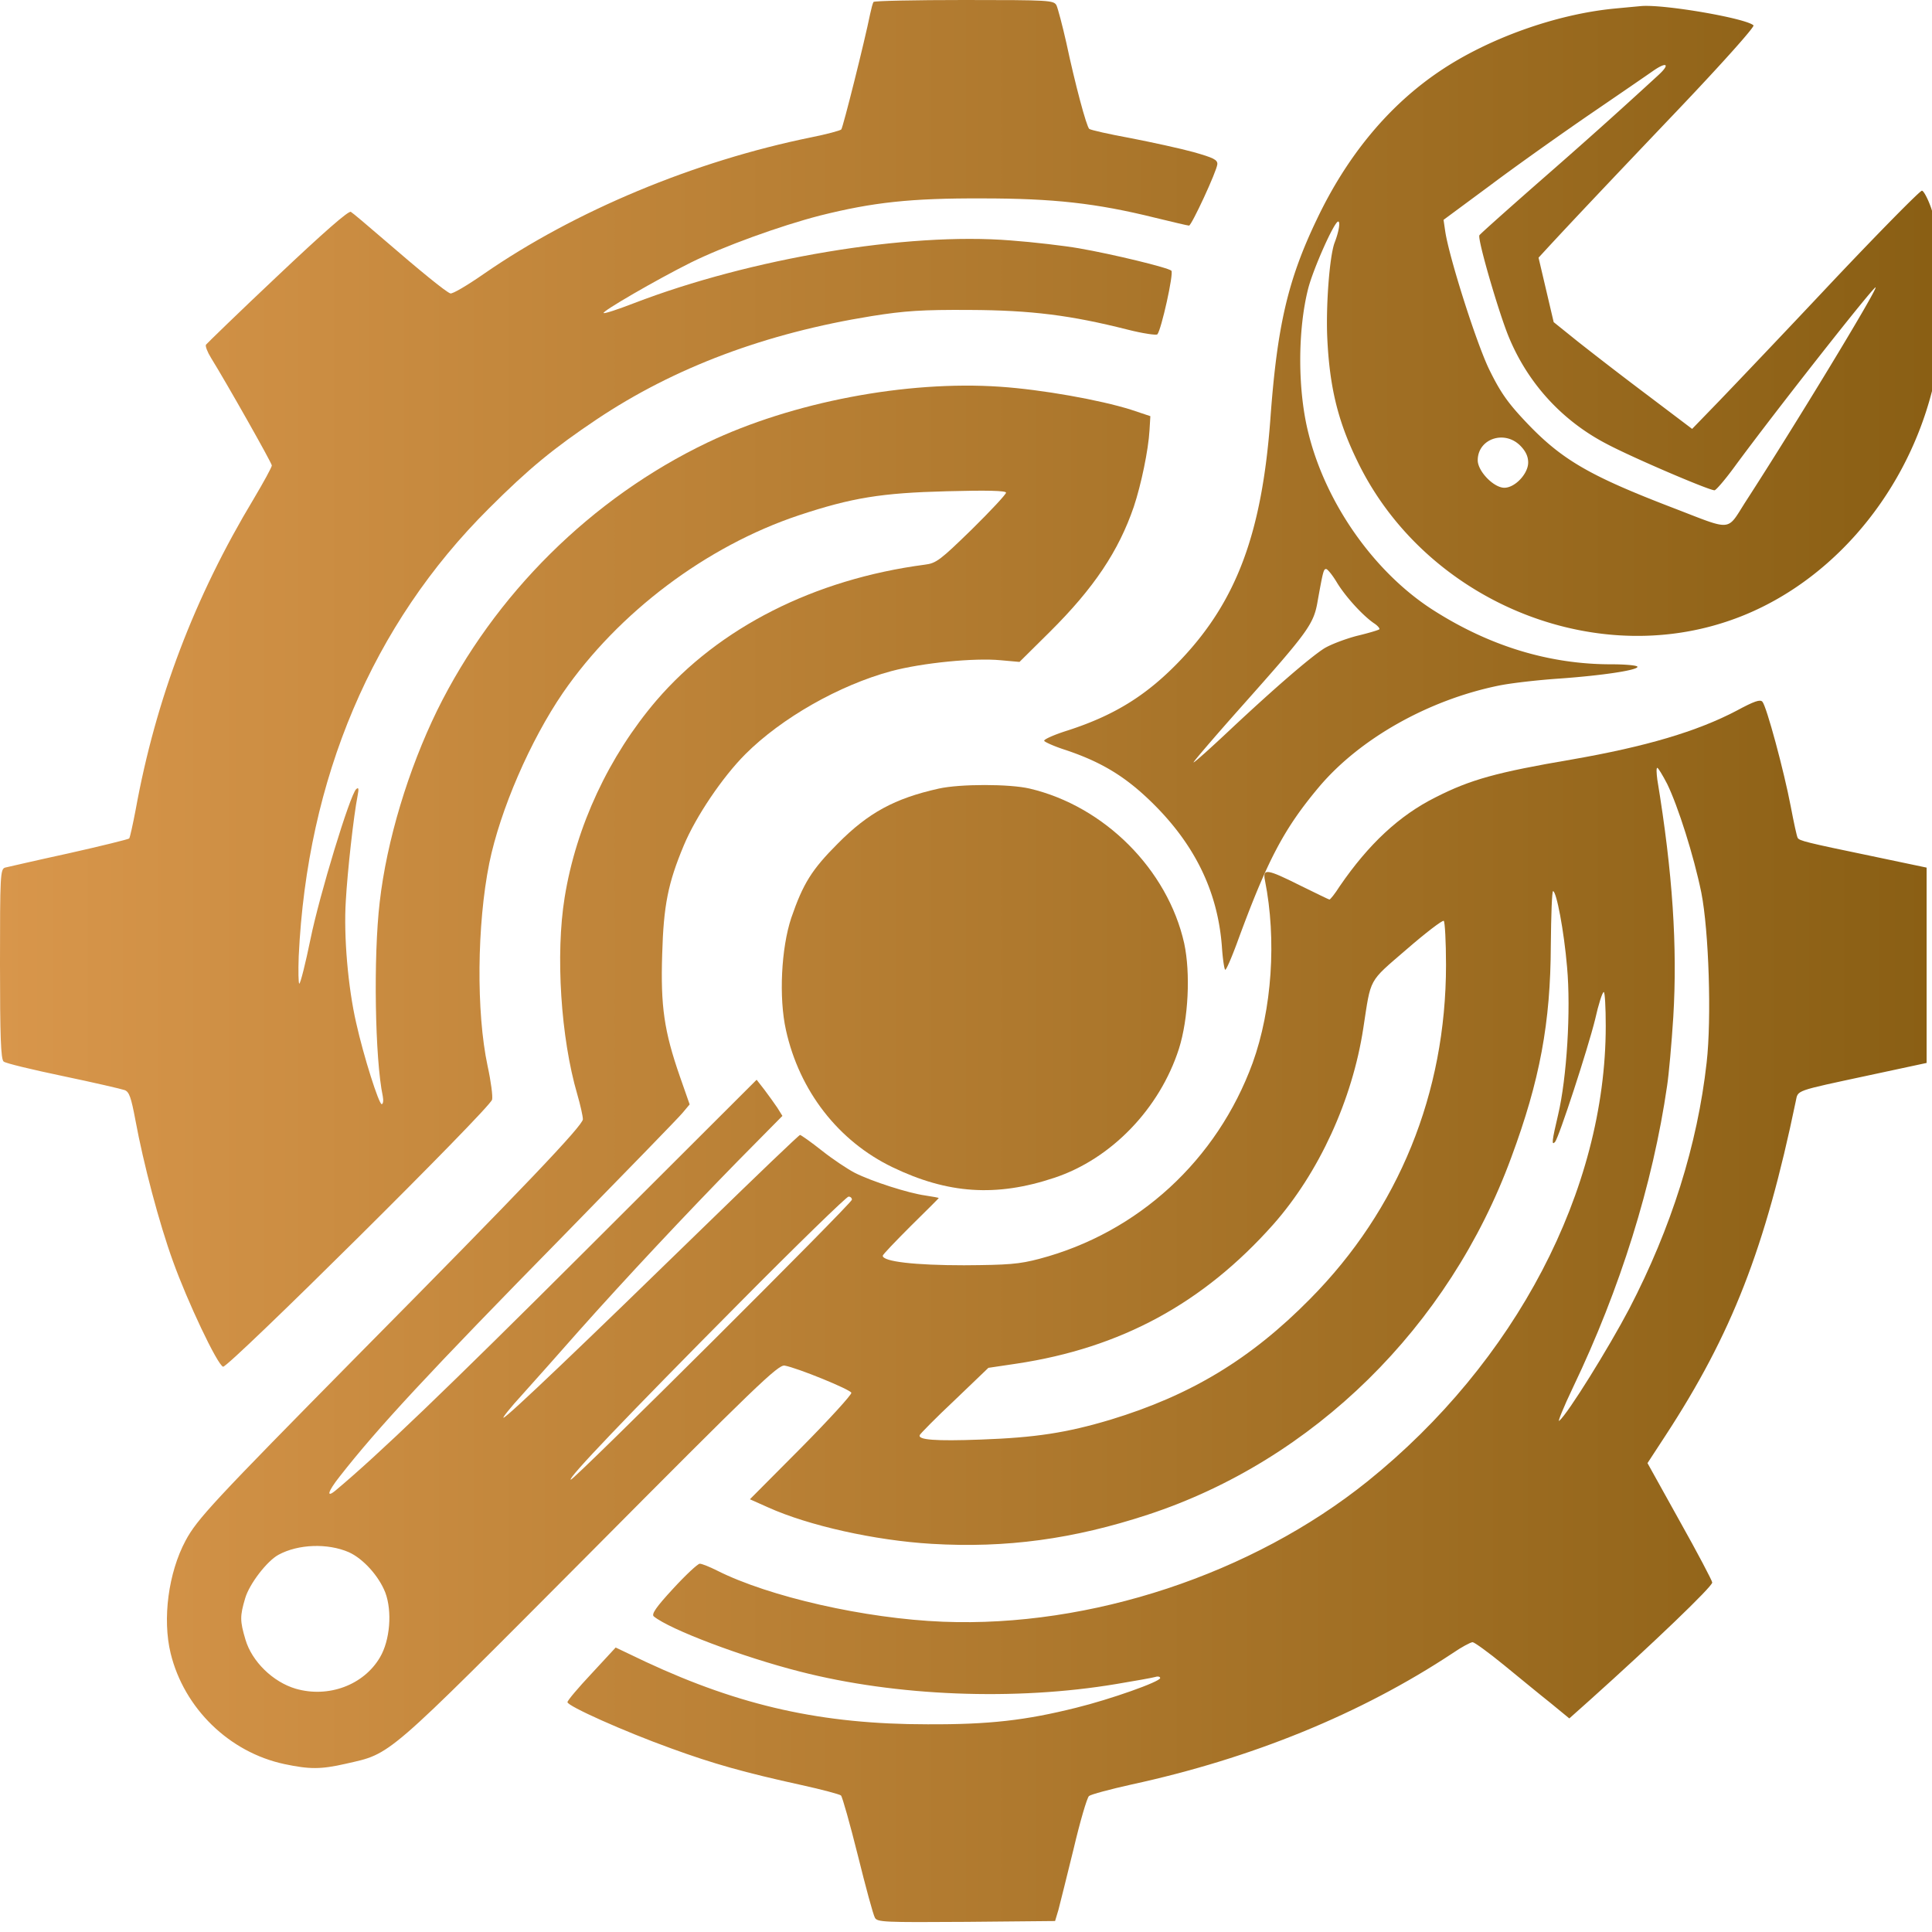
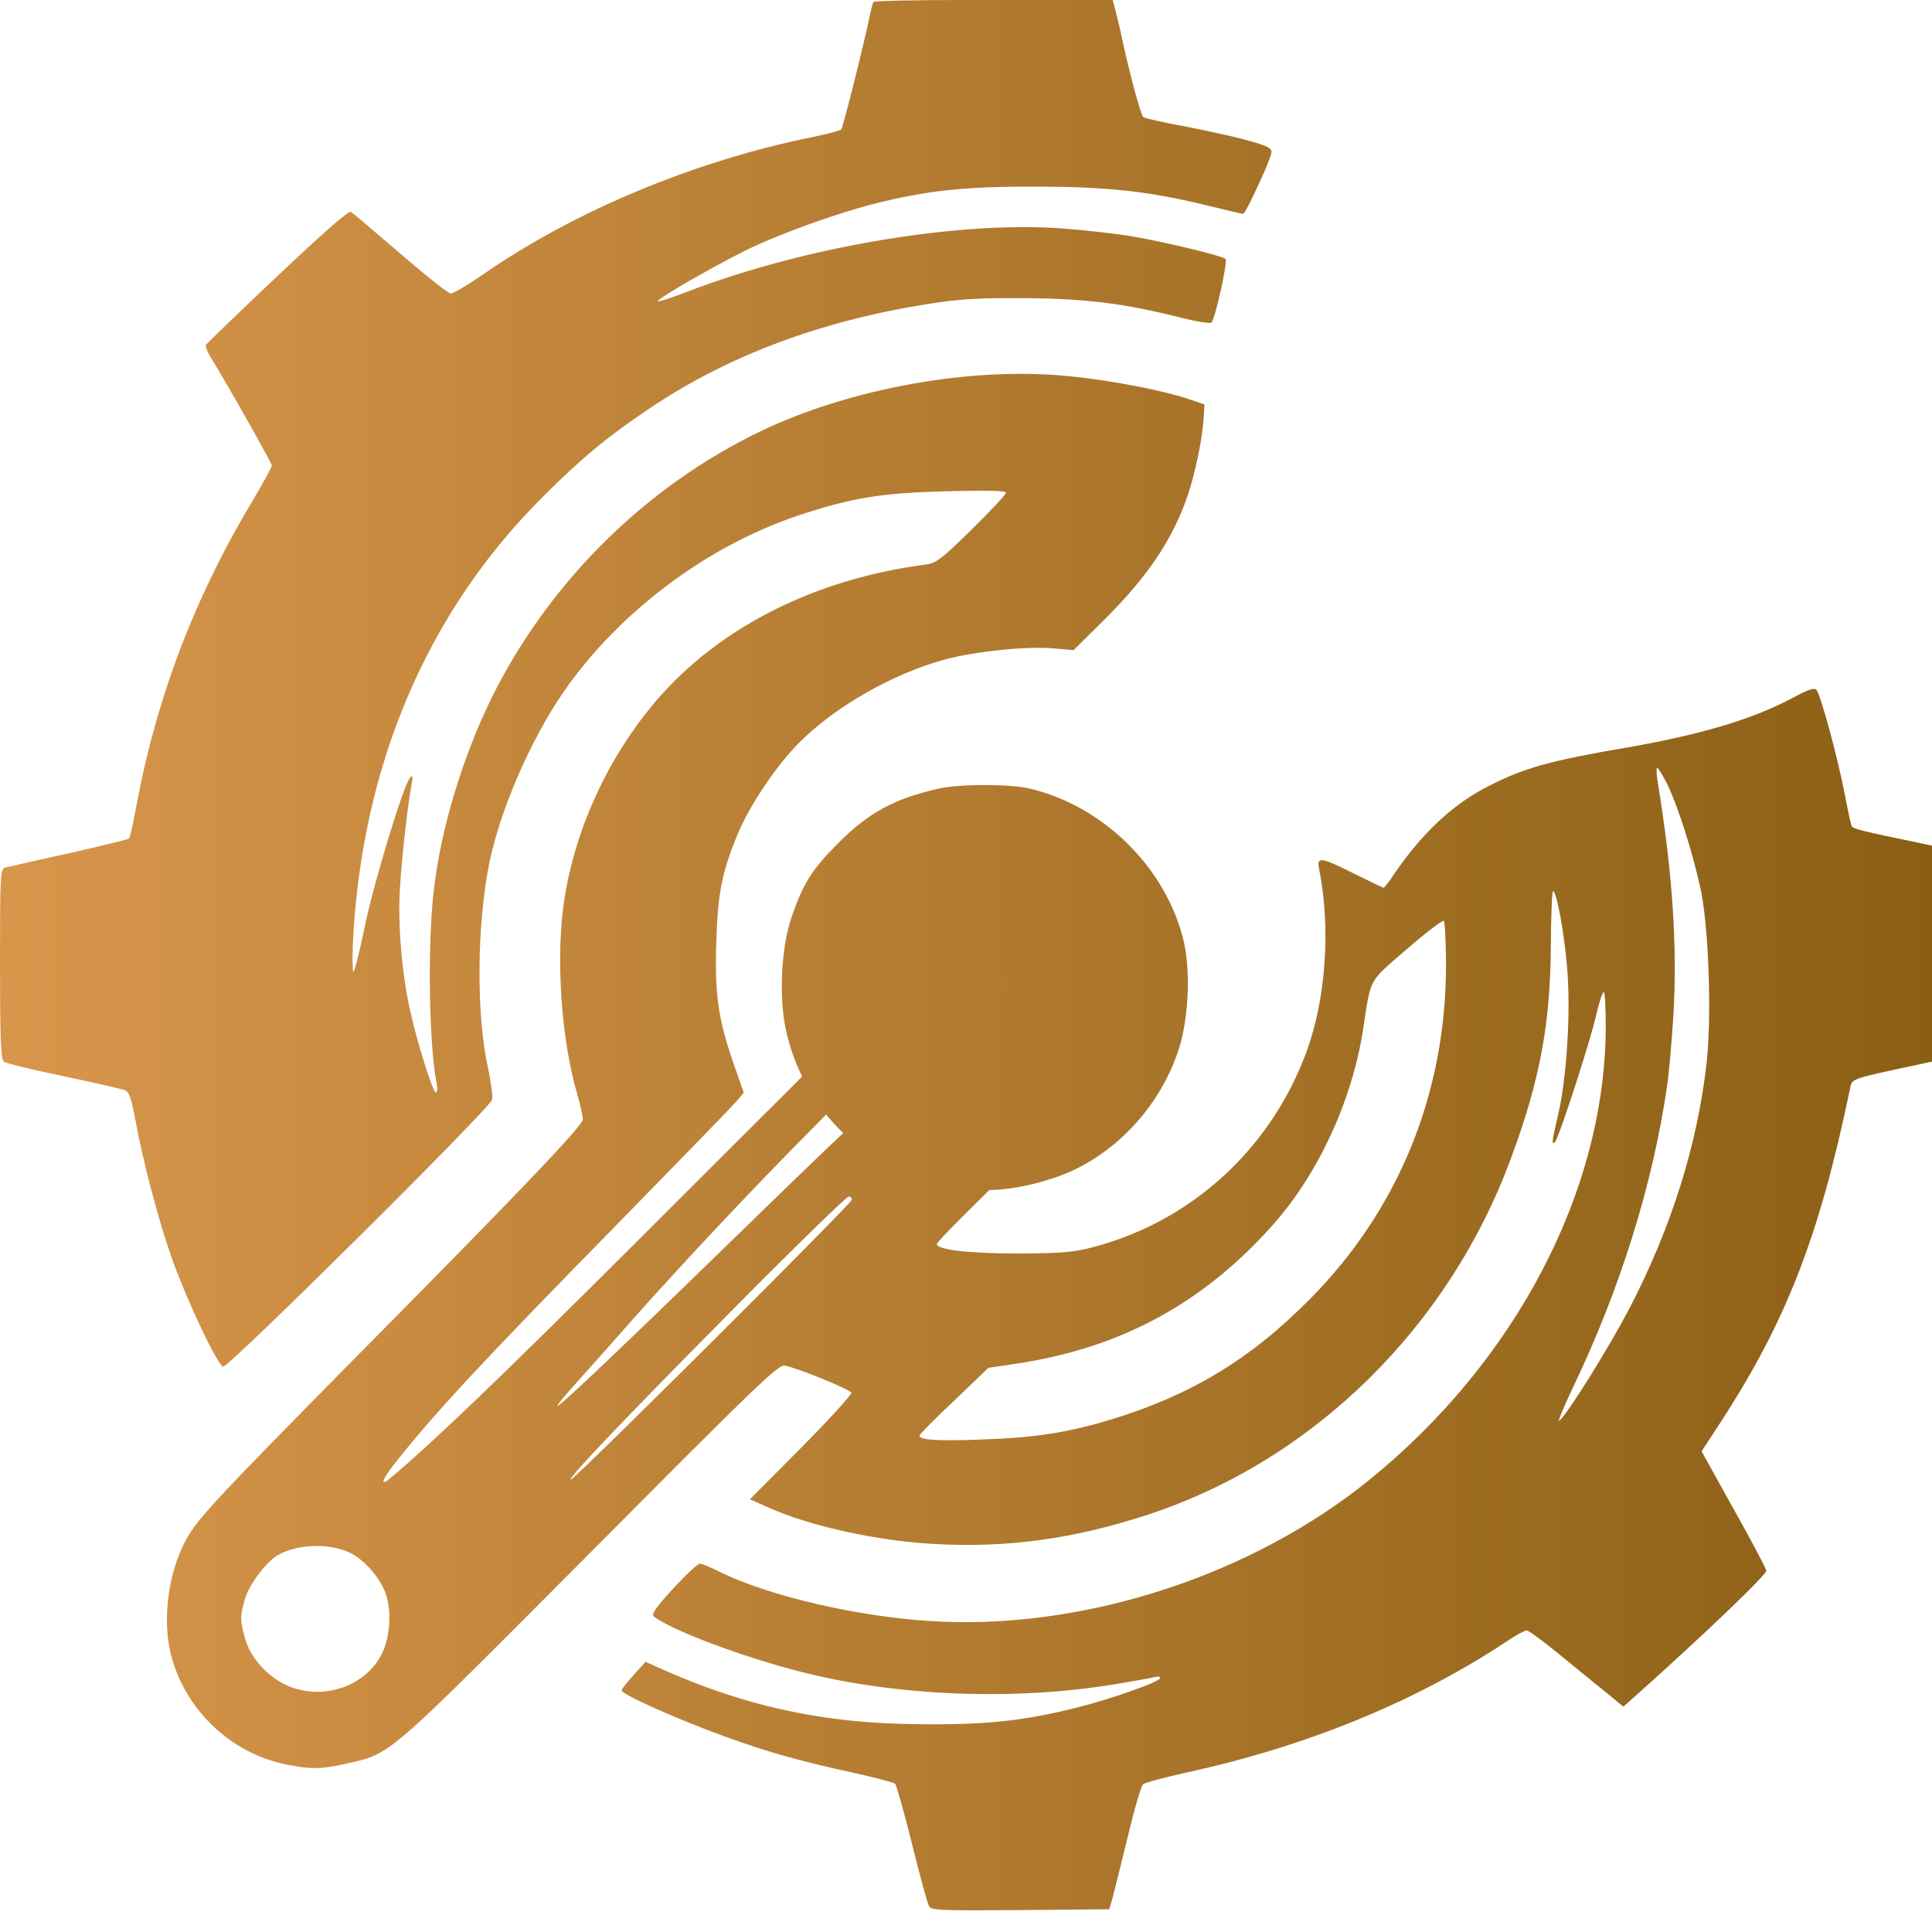
<svg xmlns="http://www.w3.org/2000/svg" xmlns:xlink="http://www.w3.org/1999/xlink" width="400" height="400">
  <defs>
    <linearGradient xlink:href="#a" id="c" gradientUnits="userSpaceOnUse" x1="0" y1="0" x2="400" y2="0" />
    <linearGradient xlink:href="#a" id="d" gradientUnits="userSpaceOnUse" x1="0" y1="0" x2="400" y2="0" />
    <linearGradient xlink:href="#a" id="e" gradientUnits="userSpaceOnUse" x1="0" y1="0" x2="400" y2="0" />
    <linearGradient xlink:href="#a" id="b" gradientUnits="userSpaceOnUse" x1="0" y1="0" x2="400" y2="0" />
  </defs>
  <svg width="400" height="398" viewBox="0 0 400 398" fill="url(#a)" style="fill:url(#b)">
    <defs>
      <linearGradient id="a" x1="0" y1="0" x2="400" y2="0" gradientUnits="userSpaceOnUse">
        <stop offset="0%" style="stop-color:#d8964b" />
        <stop offset="100%" style="stop-color:#8a5f14" />
      </linearGradient>
    </defs>
-     <path style="opacity:1;fill:url(#c);fill-rule:nonzero;stroke:none;stroke-width:1;stroke-linecap:butt;stroke-linejoin:miter;stroke-miterlimit:4;stroke-dasharray:none;stroke-dashoffset:0" d="M180.848.406c-.174.29-.464 1.393-.696 2.495-1.103 5.512-5.628 23.556-5.976 23.904-.232.232-3.017.987-6.208 1.625-24.253 4.931-48.97 15.259-67.768 28.255-3.423 2.38-6.556 4.236-6.962 4.062-.986-.348-6.498-4.874-13.75-11.14-3.366-2.901-6.44-5.512-6.847-5.744-.464-.29-5.628 4.236-15.201 13.287-8.007 7.542-14.621 13.982-14.795 14.215-.174.29.29 1.508 1.044 2.726 3.133 5.048 12.59 21.758 12.59 22.28 0 .348-1.682 3.423-3.713 6.846-12.3 20.423-20.307 41.485-24.484 64.46-.58 3.018-1.16 5.687-1.335 5.919-.174.174-5.802 1.566-12.532 3.075-6.672 1.45-12.648 2.843-13.17 2.959-.987.29-1.045 1.74-1.045 19.9 0 15.028.174 19.785.754 20.25.348.348 5.918 1.682 12.3 3.016 6.383 1.335 12.127 2.67 12.765 2.901.928.349 1.334 1.509 2.205 6.15 1.682 9.11 4.931 21.41 7.774 29.243 3.017 8.413 9.167 21.409 10.386 21.873.986.348 55.235-53.436 55.699-55.293.174-.638-.232-3.771-.928-6.962-2.38-11.14-2.205-29.3.348-42.007 2.263-11.023 8.47-25.354 15.259-35.276 11.488-16.651 29.706-30.344 48.795-36.726 11.024-3.656 17.116-4.642 30.634-4.99 8.471-.232 12.3-.116 12.3.29 0 .348-3.19 3.771-7.078 7.6-6.556 6.383-7.368 7.021-9.747 7.311-22.86 3.017-42.587 12.997-55.583 28.14-9.806 11.488-16.594 25.993-18.973 40.73-1.915 11.778-.812 29.068 2.611 40.788.638 2.205 1.16 4.525 1.16 5.164 0 1.276-12.184 14.098-46.764 49.026-29.706 30.113-33.129 33.768-35.508 38.236-3.539 6.614-4.815 16.187-3.075 23.324 2.785 11.371 12.126 20.48 23.556 22.917 5.222 1.103 7.543 1.103 12.649-.058 9.63-2.204 7.716-.58 50.593-43.63 34.29-34.522 38.99-39.048 40.324-38.816 2.61.464 13.576 4.932 13.809 5.628.116.348-4.526 5.454-10.386 11.372l-10.618 10.676 3.772 1.682c8.354 3.771 22.105 6.847 33.825 7.543 15.492.928 29.416-.987 44.792-6.034 34.29-11.256 62.371-38.874 75.251-73.976 5.918-15.955 8.123-27.85 8.181-43.92.058-6.15.232-11.199.464-11.199.697 0 2.263 8.181 2.901 15.724.813 8.935-.058 22.976-1.856 30.576-1.277 5.396-1.393 6.44-.638 5.628.812-.928 6.788-19.262 8.296-25.355.697-3.133 1.509-5.685 1.799-5.685.232 0 .406 3.19.406 7.02 0 34-18.682 69.624-49.317 94.282-23.904 19.205-57.381 30.287-87.9 29.068-16.13-.638-36.03-5.163-46.822-10.617-1.509-.755-3.075-1.393-3.54-1.393-.405 0-2.9 2.321-5.511 5.164-3.54 3.83-4.526 5.28-4.004 5.744 3.366 2.727 18.219 8.355 30.287 11.43 19.9 5.106 44.56 6.092 65.562 2.553 3.83-.638 7.427-1.277 8.007-1.45.522-.175.986-.059.986.231 0 .755-10.327 4.41-17.405 6.15-10.444 2.611-17.987 3.482-30.751 3.424-21.816 0-38.7-3.772-58.368-12.939l-6.208-2.959-4.99 5.396c-2.727 2.901-4.99 5.57-4.99 5.918 0 .812 11.662 6.034 21.468 9.573 8.76 3.191 15.143 4.99 27.037 7.6 4.235.93 7.89 1.916 8.123 2.148.29.29 1.856 5.86 3.481 12.358 1.625 6.556 3.191 12.358 3.54 12.938.463.929 1.856.987 18.914.87l18.392-.173.696-2.321c.348-1.277 1.74-6.963 3.133-12.59 1.335-5.686 2.785-10.618 3.191-10.966.407-.348 4.352-1.393 8.761-2.38 24.891-5.395 47.519-14.62 66.55-27.21 1.856-1.277 3.713-2.263 4.119-2.263.348 0 3.249 2.088 6.44 4.7 3.133 2.552 7.484 6.15 9.69 7.89l3.887 3.191 4.293-3.83c12.996-11.661 25.297-23.44 25.297-24.31 0-.348-3.017-6.092-6.73-12.706l-6.673-12.01 3.713-5.686c13.751-21.061 20.655-38.757 26.98-69.218.522-2.379-.465-2.03 15.2-5.396l11.895-2.552v-40.441l-11.604-2.436c-13.46-2.785-14.737-3.133-15.085-3.713-.174-.233-.812-3.192-1.45-6.557-1.393-7.31-4.99-20.655-5.86-21.641-.465-.522-1.683-.116-5.339 1.857-8.18 4.293-18.74 7.426-34.057 10.095-15.666 2.669-21.061 4.177-28.256 7.833-7.543 3.771-13.867 9.689-19.843 18.392-.986 1.567-1.972 2.785-2.146 2.785-.117 0-2.843-1.334-6.035-2.901-6.962-3.481-7.832-3.597-7.31-1.044 2.437 12.242 1.45 26.689-2.553 37.77-7.368 20.133-23.73 35.16-44.153 40.556-4.178 1.103-6.382 1.277-15.607 1.335-10.096 0-16.826-.754-16.826-1.973 0-.232 2.61-2.959 5.802-6.15 3.19-3.133 5.802-5.744 5.802-5.802 0-.058-1.277-.29-2.785-.522-3.423-.464-11.082-2.901-14.621-4.7-1.45-.754-4.526-2.785-6.789-4.583-2.262-1.799-4.351-3.25-4.525-3.25-.232 0-9.051 8.472-19.61 18.741-25.065 24.427-40.847 39.512-41.775 39.802-.348.116 1.392-2.089 4.003-4.932 2.553-2.843 7.775-8.703 11.546-12.996 9.806-11.024 22.222-24.253 32.955-35.218l9.226-9.342-1.045-1.682c-.58-.87-1.798-2.553-2.669-3.714l-1.624-2.088-35.218 35.16c-29.184 29.126-43.167 42.528-51.986 49.897-1.973 1.625-1.567.174.87-2.901 7.949-10.154 18.334-21.351 46.358-49.897 12.706-12.997 23.788-24.369 24.6-25.355l1.509-1.798-2.03-5.802c-3.25-9.342-4.004-14.505-3.656-25.297.29-10.154 1.218-14.737 4.468-22.512 2.494-5.976 8.006-14.157 12.764-18.914 7.485-7.485 19.437-14.273 30.17-17.174 6.499-1.74 17.29-2.785 22.686-2.263l3.887.348 6.325-6.266c9.109-9.051 14.215-16.71 17.348-25.877 1.508-4.526 3.017-11.72 3.249-15.84l.174-2.9-4.004-1.335c-6.44-2.03-18.508-4.177-27.095-4.757-19.437-1.335-43.05 3.19-60.573 11.545-24.02 11.488-44.153 31.447-55.989 55.468-5.976 12.242-10.444 26.979-11.894 39.685-1.334 11.314-.986 32.55.638 40.208.174.928.058 1.625-.232 1.625-.58 0-3.713-9.806-5.28-16.826-1.682-7.31-2.61-17.928-2.146-25.239.348-6.208 1.624-17.638 2.436-21.757.29-1.509.232-1.857-.29-1.393-1.276 1.16-7.6 21.932-9.457 31.04-1.044 5.107-2.089 9.226-2.32 9.226-.175 0-.233-2.553-.117-5.686 1.74-36.785 15.26-68.696 39.338-92.658 8.297-8.297 13.402-12.474 22.395-18.508 16.072-10.734 34.928-17.812 56.86-21.352 6.904-1.102 10.502-1.334 20.307-1.276 12.822.058 20.945 1.102 32.665 4.061 3.191.813 5.976 1.219 6.208.987.813-.929 3.423-12.649 2.901-13.17-.638-.639-12.126-3.424-19.146-4.642-3.017-.523-9.4-1.277-14.1-1.625-21.525-1.74-53.9 3.713-78.036 12.997-3.307 1.276-6.092 2.204-6.266 2.03-.348-.348 10.85-6.846 18.044-10.443 6.672-3.307 18.45-7.6 26.805-9.748 10.908-2.727 18.683-3.597 33.536-3.539 14.737 0 23.614.986 35.798 4.003 3.597.87 6.73 1.625 7.02 1.625.523 0 5.745-11.256 5.86-12.706.059-.929-.812-1.335-4.873-2.495-2.727-.754-8.587-2.03-13.055-2.901-4.467-.812-8.296-1.683-8.587-1.915-.58-.464-2.959-9.399-4.757-17.87-.812-3.597-1.74-7.078-2.03-7.717C218.154.058 217.342 0 199.588 0c-10.154 0-18.625.174-18.74.406M345.16 162.282c2.262 4.641 5.511 14.853 7.078 22.511 1.566 7.95 2.147 26.11 1.102 35.219-1.914 17.057-7.31 34.173-16.013 50.941-4.236 8.065-12.765 21.816-14.505 23.208-.406.406.87-2.785 2.9-7.02 9.69-20.25 16.478-41.89 19.438-62.372.348-2.263.928-8.703 1.276-14.215.87-14.505-.116-29.822-3.307-49.143-.174-1.334-.232-2.436 0-2.436.174 0 1.102 1.508 2.03 3.307m-45.777 37.48c0 26.574-9.806 50.652-28.14 69.16-12.3 12.475-24.716 19.96-41.31 25.007-9.11 2.727-15.55 3.713-26.921 4.12-9.4.347-12.997.057-12.59-.929.115-.29 3.307-3.54 7.194-7.194l7.02-6.73 5.86-.871c21.584-3.25 38.584-12.474 53.089-28.778 9.457-10.676 16.42-25.819 18.682-40.73 1.624-10.502.928-9.341 8.935-16.246 3.945-3.423 7.427-6.092 7.717-5.918.232.175.464 4.294.464 9.11m-123.002 48.62c0 .755-57.44 57.962-58.194 57.962-.929 0 11.836-13.344 34.695-36.378 12.127-12.243 22.396-22.222 22.802-22.222.406 0 .697.29.697.638m-104.146 72.99c2.959 1.334 6.208 4.931 7.542 8.354 1.45 3.888.987 9.864-1.102 13.403-3.365 5.744-10.676 8.47-17.464 6.498-4.7-1.392-9.051-5.628-10.386-10.153-1.16-3.888-1.16-4.874-.058-8.587.87-2.96 4.526-7.717 6.905-8.993 4.061-2.205 10.153-2.437 14.563-.523" class="c1" />
-     <path style="opacity:1;fill:url(#d);fill-rule:nonzero;stroke:none;stroke-width:1;stroke-linecap:butt;stroke-linejoin:miter;stroke-miterlimit:4;stroke-dasharray:none;stroke-dashoffset:0" d="M334.321 1.77c-12.184 1.16-26.225 6.209-36.204 12.939-10.618 7.136-19.263 17.58-25.529 30.808-5.976 12.475-8.18 22.048-9.573 41.253-1.74 23.44-6.904 37.48-18.392 49.665-6.963 7.368-13.693 11.604-23.556 14.795-2.785.87-4.99 1.856-4.874 2.147.058.232 2.089 1.16 4.467 1.914 7.253 2.437 12.069 5.338 17.29 10.328 9.284 8.877 14.157 18.798 15.028 30.344.174 2.67.522 4.816.696 4.816.232 0 1.276-2.437 2.379-5.396 6.324-17.29 9.747-23.788 17.115-32.55 8.471-9.979 22.628-17.927 37.133-20.886 2.553-.523 8.181-1.16 12.474-1.45 8.994-.64 16.246-1.742 16.246-2.438 0-.29-2.437-.522-5.454-.522-12.938 0-25.355-3.83-37.075-11.372-12.01-7.774-21.99-21.931-25.586-36.436-2.263-8.877-2.263-21.352-.058-29.997 1.044-4.061 5.396-13.866 6.208-13.866.464 0 .174 2.03-.754 4.41-1.045 2.842-1.8 12.996-1.509 19.61.464 10.095 2.147 17.174 6.15 25.413 13.519 28.255 47.46 43.05 76.47 33.419 20.307-6.672 36.785-25.18 42.587-47.75 3.075-11.952 3.017-28.082-.174-37.887-.696-1.973-1.567-3.598-1.915-3.598-.406 0-8.819 8.53-18.682 18.973-9.864 10.502-20.423 21.583-23.44 24.716l-5.454 5.628-9.283-7.02a843.83 843.83 0 0 1-14.331-11.024l-5.048-4.061-1.566-6.673-1.567-6.672 1.973-2.147c5.047-5.453 11.894-12.706 26.863-28.43 9.11-9.573 15.955-17.231 15.665-17.521-1.508-1.45-18.218-4.352-23.15-4.004-.638.058-3.133.29-5.57.522m8.994 13.81c-8.587 7.89-15.26 13.866-25.297 22.627-6.266 5.512-11.546 10.211-11.72 10.502-.464.696 3.945 15.839 6.034 20.945 3.945 9.631 11.024 17.406 20.249 22.221 5.338 2.843 21.351 9.69 22.396 9.632.29 0 2.146-2.147 4.06-4.758 8.298-11.314 29.301-38.003 29.301-37.249 0 1.045-16.652 28.488-26.863 44.27-4.062 6.324-2.553 6.208-14.911 1.45-17.696-6.788-23.382-10.095-30.983-18.218-3.54-3.772-5.048-5.976-7.31-10.618-2.67-5.57-8.24-23.092-9.052-28.488l-.348-2.379 9.806-7.252c5.337-4.003 14.679-10.618 20.77-14.795 6.035-4.12 11.779-8.065 12.765-8.761 2.901-2.03 3.655-1.45 1.103.87M314.71 92.224c1.16 1.16 1.682 2.262 1.682 3.539 0 2.32-2.727 5.222-4.931 5.222-2.205 0-5.512-3.424-5.512-5.686 0-4.41 5.454-6.325 8.76-3.075m-37.886 28.43c1.856 3.016 5.338 6.788 7.6 8.354.813.522 1.277 1.103 1.16 1.277-.173.174-2.32.812-4.757 1.392-2.379.638-5.454 1.799-6.73 2.611-2.96 1.915-10.212 8.18-19.32 16.71-4.004 3.771-7.427 6.846-7.66 6.846-.174 0 4.236-5.164 9.864-11.488 13.983-15.723 15.027-17.116 15.84-21.99 1.102-6.092 1.218-6.556 1.74-6.556.29 0 1.334 1.277 2.263 2.843" class="c1" />
+     <path style="opacity:1;fill:url(#c);fill-rule:nonzero;stroke:none;stroke-width:1;stroke-linecap:butt;stroke-linejoin:miter;stroke-miterlimit:4;stroke-dasharray:none;stroke-dashoffset:0" d="M180.848.406c-.174.29-.464 1.393-.696 2.495-1.103 5.512-5.628 23.556-5.976 23.904-.232.232-3.017.987-6.208 1.625-24.253 4.931-48.97 15.259-67.768 28.255-3.423 2.38-6.556 4.236-6.962 4.062-.986-.348-6.498-4.874-13.75-11.14-3.366-2.901-6.44-5.512-6.847-5.744-.464-.29-5.628 4.236-15.201 13.287-8.007 7.542-14.621 13.982-14.795 14.215-.174.29.29 1.508 1.044 2.726 3.133 5.048 12.59 21.758 12.59 22.28 0 .348-1.682 3.423-3.713 6.846-12.3 20.423-20.307 41.485-24.484 64.46-.58 3.018-1.16 5.687-1.335 5.919-.174.174-5.802 1.566-12.532 3.075-6.672 1.45-12.648 2.843-13.17 2.959-.987.29-1.045 1.74-1.045 19.9 0 15.028.174 19.785.754 20.25.348.348 5.918 1.682 12.3 3.016 6.383 1.335 12.127 2.67 12.765 2.901.928.349 1.334 1.509 2.205 6.15 1.682 9.11 4.931 21.41 7.774 29.243 3.017 8.413 9.167 21.409 10.386 21.873.986.348 55.235-53.436 55.699-55.293.174-.638-.232-3.771-.928-6.962-2.38-11.14-2.205-29.3.348-42.007 2.263-11.023 8.47-25.354 15.259-35.276 11.488-16.651 29.706-30.344 48.795-36.726 11.024-3.656 17.116-4.642 30.634-4.99 8.471-.232 12.3-.116 12.3.29 0 .348-3.19 3.771-7.078 7.6-6.556 6.383-7.368 7.021-9.747 7.311-22.86 3.017-42.587 12.997-55.583 28.14-9.806 11.488-16.594 25.993-18.973 40.73-1.915 11.778-.812 29.068 2.611 40.788.638 2.205 1.16 4.525 1.16 5.164 0 1.276-12.184 14.098-46.764 49.026-29.706 30.113-33.129 33.768-35.508 38.236-3.539 6.614-4.815 16.187-3.075 23.324 2.785 11.371 12.126 20.48 23.556 22.917 5.222 1.103 7.543 1.103 12.649-.058 9.63-2.204 7.716-.58 50.593-43.63 34.29-34.522 38.99-39.048 40.324-38.816 2.61.464 13.576 4.932 13.809 5.628.116.348-4.526 5.454-10.386 11.372l-10.618 10.676 3.772 1.682c8.354 3.771 22.105 6.847 33.825 7.543 15.492.928 29.416-.987 44.792-6.034 34.29-11.256 62.371-38.874 75.251-73.976 5.918-15.955 8.123-27.85 8.181-43.92.058-6.15.232-11.199.464-11.199.697 0 2.263 8.181 2.901 15.724.813 8.935-.058 22.976-1.856 30.576-1.277 5.396-1.393 6.44-.638 5.628.812-.928 6.788-19.262 8.296-25.355.697-3.133 1.509-5.685 1.799-5.685.232 0 .406 3.19.406 7.02 0 34-18.682 69.624-49.317 94.282-23.904 19.205-57.381 30.287-87.9 29.068-16.13-.638-36.03-5.163-46.822-10.617-1.509-.755-3.075-1.393-3.54-1.393-.405 0-2.9 2.321-5.511 5.164-3.54 3.83-4.526 5.28-4.004 5.744 3.366 2.727 18.219 8.355 30.287 11.43 19.9 5.106 44.56 6.092 65.562 2.553 3.83-.638 7.427-1.277 8.007-1.45.522-.175.986-.059.986.231 0 .755-10.327 4.41-17.405 6.15-10.444 2.611-17.987 3.482-30.751 3.424-21.816 0-38.7-3.772-58.368-12.939c-2.727 2.901-4.99 5.57-4.99 5.918 0 .812 11.662 6.034 21.468 9.573 8.76 3.191 15.143 4.99 27.037 7.6 4.235.93 7.89 1.916 8.123 2.148.29.29 1.856 5.86 3.481 12.358 1.625 6.556 3.191 12.358 3.54 12.938.463.929 1.856.987 18.914.87l18.392-.173.696-2.321c.348-1.277 1.74-6.963 3.133-12.59 1.335-5.686 2.785-10.618 3.191-10.966.407-.348 4.352-1.393 8.761-2.38 24.891-5.395 47.519-14.62 66.55-27.21 1.856-1.277 3.713-2.263 4.119-2.263.348 0 3.249 2.088 6.44 4.7 3.133 2.552 7.484 6.15 9.69 7.89l3.887 3.191 4.293-3.83c12.996-11.661 25.297-23.44 25.297-24.31 0-.348-3.017-6.092-6.73-12.706l-6.673-12.01 3.713-5.686c13.751-21.061 20.655-38.757 26.98-69.218.522-2.379-.465-2.03 15.2-5.396l11.895-2.552v-40.441l-11.604-2.436c-13.46-2.785-14.737-3.133-15.085-3.713-.174-.233-.812-3.192-1.45-6.557-1.393-7.31-4.99-20.655-5.86-21.641-.465-.522-1.683-.116-5.339 1.857-8.18 4.293-18.74 7.426-34.057 10.095-15.666 2.669-21.061 4.177-28.256 7.833-7.543 3.771-13.867 9.689-19.843 18.392-.986 1.567-1.972 2.785-2.146 2.785-.117 0-2.843-1.334-6.035-2.901-6.962-3.481-7.832-3.597-7.31-1.044 2.437 12.242 1.45 26.689-2.553 37.77-7.368 20.133-23.73 35.16-44.153 40.556-4.178 1.103-6.382 1.277-15.607 1.335-10.096 0-16.826-.754-16.826-1.973 0-.232 2.61-2.959 5.802-6.15 3.19-3.133 5.802-5.744 5.802-5.802 0-.058-1.277-.29-2.785-.522-3.423-.464-11.082-2.901-14.621-4.7-1.45-.754-4.526-2.785-6.789-4.583-2.262-1.799-4.351-3.25-4.525-3.25-.232 0-9.051 8.472-19.61 18.741-25.065 24.427-40.847 39.512-41.775 39.802-.348.116 1.392-2.089 4.003-4.932 2.553-2.843 7.775-8.703 11.546-12.996 9.806-11.024 22.222-24.253 32.955-35.218l9.226-9.342-1.045-1.682c-.58-.87-1.798-2.553-2.669-3.714l-1.624-2.088-35.218 35.16c-29.184 29.126-43.167 42.528-51.986 49.897-1.973 1.625-1.567.174.87-2.901 7.949-10.154 18.334-21.351 46.358-49.897 12.706-12.997 23.788-24.369 24.6-25.355l1.509-1.798-2.03-5.802c-3.25-9.342-4.004-14.505-3.656-25.297.29-10.154 1.218-14.737 4.468-22.512 2.494-5.976 8.006-14.157 12.764-18.914 7.485-7.485 19.437-14.273 30.17-17.174 6.499-1.74 17.29-2.785 22.686-2.263l3.887.348 6.325-6.266c9.109-9.051 14.215-16.71 17.348-25.877 1.508-4.526 3.017-11.72 3.249-15.84l.174-2.9-4.004-1.335c-6.44-2.03-18.508-4.177-27.095-4.757-19.437-1.335-43.05 3.19-60.573 11.545-24.02 11.488-44.153 31.447-55.989 55.468-5.976 12.242-10.444 26.979-11.894 39.685-1.334 11.314-.986 32.55.638 40.208.174.928.058 1.625-.232 1.625-.58 0-3.713-9.806-5.28-16.826-1.682-7.31-2.61-17.928-2.146-25.239.348-6.208 1.624-17.638 2.436-21.757.29-1.509.232-1.857-.29-1.393-1.276 1.16-7.6 21.932-9.457 31.04-1.044 5.107-2.089 9.226-2.32 9.226-.175 0-.233-2.553-.117-5.686 1.74-36.785 15.26-68.696 39.338-92.658 8.297-8.297 13.402-12.474 22.395-18.508 16.072-10.734 34.928-17.812 56.86-21.352 6.904-1.102 10.502-1.334 20.307-1.276 12.822.058 20.945 1.102 32.665 4.061 3.191.813 5.976 1.219 6.208.987.813-.929 3.423-12.649 2.901-13.17-.638-.639-12.126-3.424-19.146-4.642-3.017-.523-9.4-1.277-14.1-1.625-21.525-1.74-53.9 3.713-78.036 12.997-3.307 1.276-6.092 2.204-6.266 2.03-.348-.348 10.85-6.846 18.044-10.443 6.672-3.307 18.45-7.6 26.805-9.748 10.908-2.727 18.683-3.597 33.536-3.539 14.737 0 23.614.986 35.798 4.003 3.597.87 6.73 1.625 7.02 1.625.523 0 5.745-11.256 5.86-12.706.059-.929-.812-1.335-4.873-2.495-2.727-.754-8.587-2.03-13.055-2.901-4.467-.812-8.296-1.683-8.587-1.915-.58-.464-2.959-9.399-4.757-17.87-.812-3.597-1.74-7.078-2.03-7.717C218.154.058 217.342 0 199.588 0c-10.154 0-18.625.174-18.74.406M345.16 162.282c2.262 4.641 5.511 14.853 7.078 22.511 1.566 7.95 2.147 26.11 1.102 35.219-1.914 17.057-7.31 34.173-16.013 50.941-4.236 8.065-12.765 21.816-14.505 23.208-.406.406.87-2.785 2.9-7.02 9.69-20.25 16.478-41.89 19.438-62.372.348-2.263.928-8.703 1.276-14.215.87-14.505-.116-29.822-3.307-49.143-.174-1.334-.232-2.436 0-2.436.174 0 1.102 1.508 2.03 3.307m-45.777 37.48c0 26.574-9.806 50.652-28.14 69.16-12.3 12.475-24.716 19.96-41.31 25.007-9.11 2.727-15.55 3.713-26.921 4.12-9.4.347-12.997.057-12.59-.929.115-.29 3.307-3.54 7.194-7.194l7.02-6.73 5.86-.871c21.584-3.25 38.584-12.474 53.089-28.778 9.457-10.676 16.42-25.819 18.682-40.73 1.624-10.502.928-9.341 8.935-16.246 3.945-3.423 7.427-6.092 7.717-5.918.232.175.464 4.294.464 9.11m-123.002 48.62c0 .755-57.44 57.962-58.194 57.962-.929 0 11.836-13.344 34.695-36.378 12.127-12.243 22.396-22.222 22.802-22.222.406 0 .697.29.697.638m-104.146 72.99c2.959 1.334 6.208 4.931 7.542 8.354 1.45 3.888.987 9.864-1.102 13.403-3.365 5.744-10.676 8.47-17.464 6.498-4.7-1.392-9.051-5.628-10.386-10.153-1.16-3.888-1.16-4.874-.058-8.587.87-2.96 4.526-7.717 6.905-8.993 4.061-2.205 10.153-2.437 14.563-.523" class="c1" />
    <path style="opacity:1;fill:url(#e);fill-rule:nonzero;stroke:none;stroke-width:1;stroke-linecap:butt;stroke-linejoin:miter;stroke-miterlimit:4;stroke-dasharray:none;stroke-dashoffset:0" d="M194.35 163.271c-9.11 2.031-14.564 4.99-20.888 11.372-5.396 5.396-7.194 8.297-9.631 15.376-2.089 6.266-2.611 16.535-1.103 23.266 2.785 12.59 10.85 22.976 22.048 28.371 11.43 5.512 21.467 6.209 33.477 2.205 11.779-3.887 21.816-14.273 25.82-26.689 1.972-6.208 2.436-15.665 1.102-21.874-3.423-15.259-16.478-28.371-31.97-32.027-4.177-.986-14.446-.986-18.856 0" class="c1" />
  </svg>
</svg>